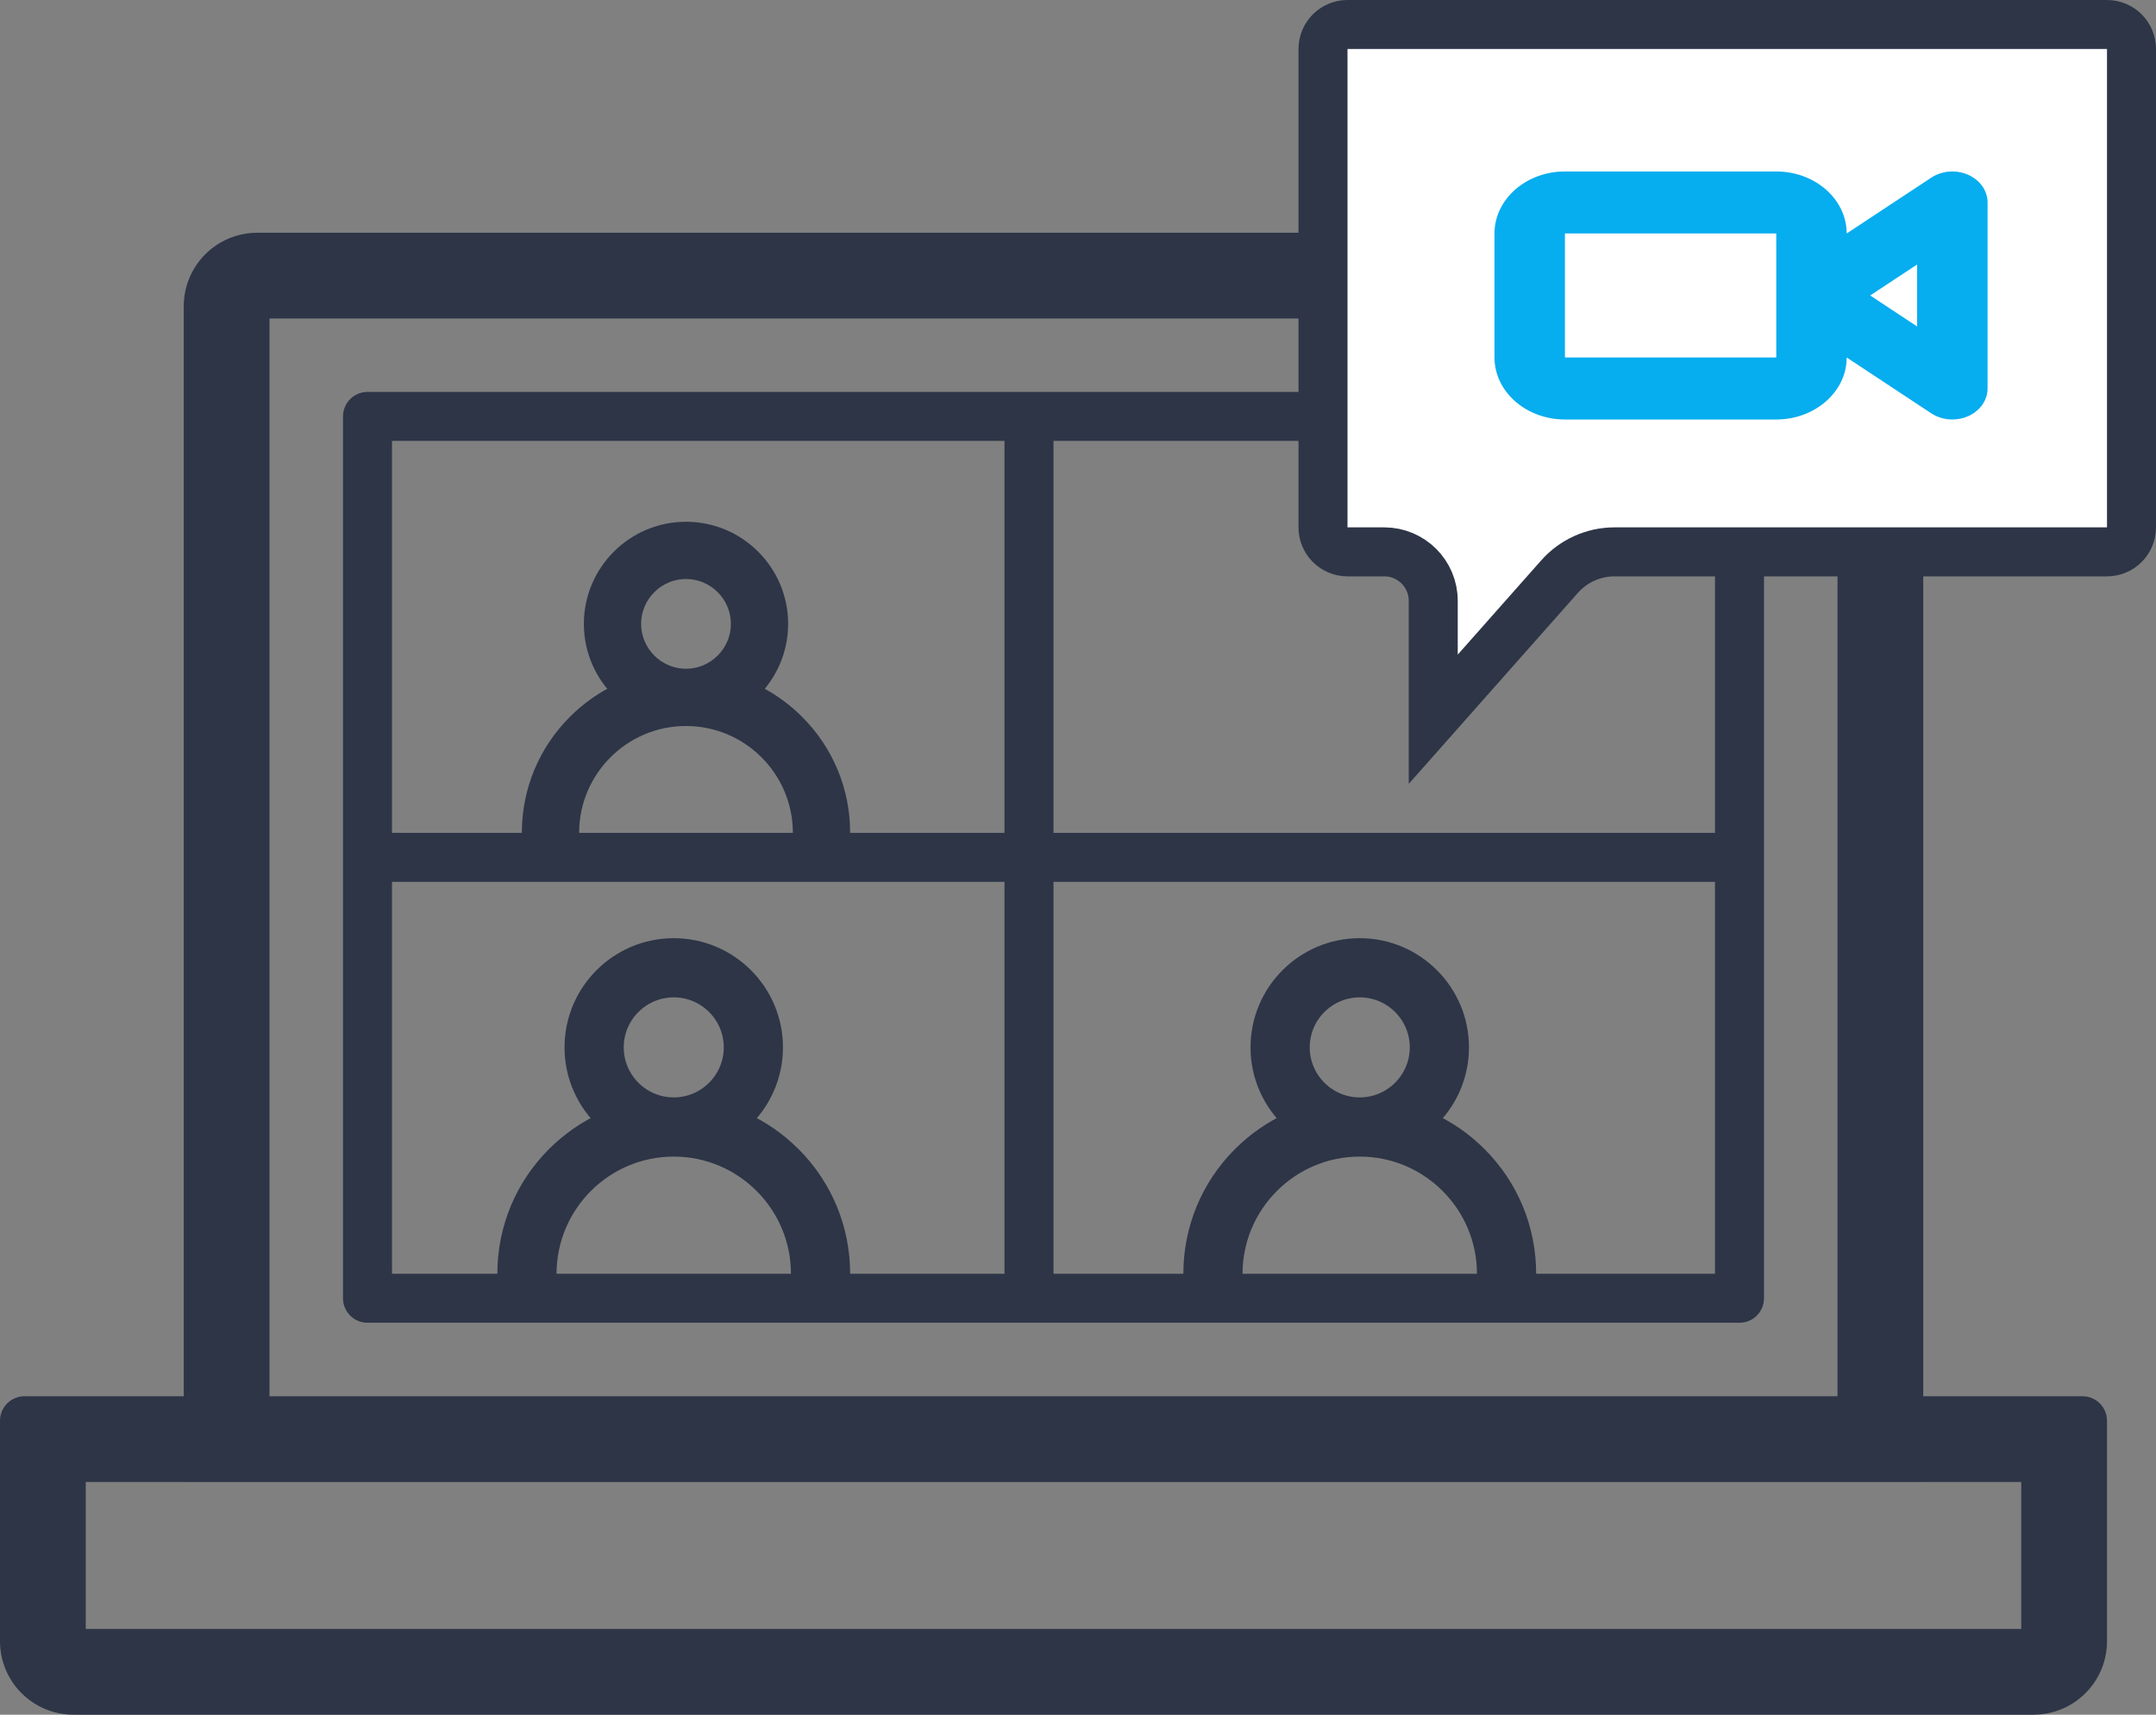
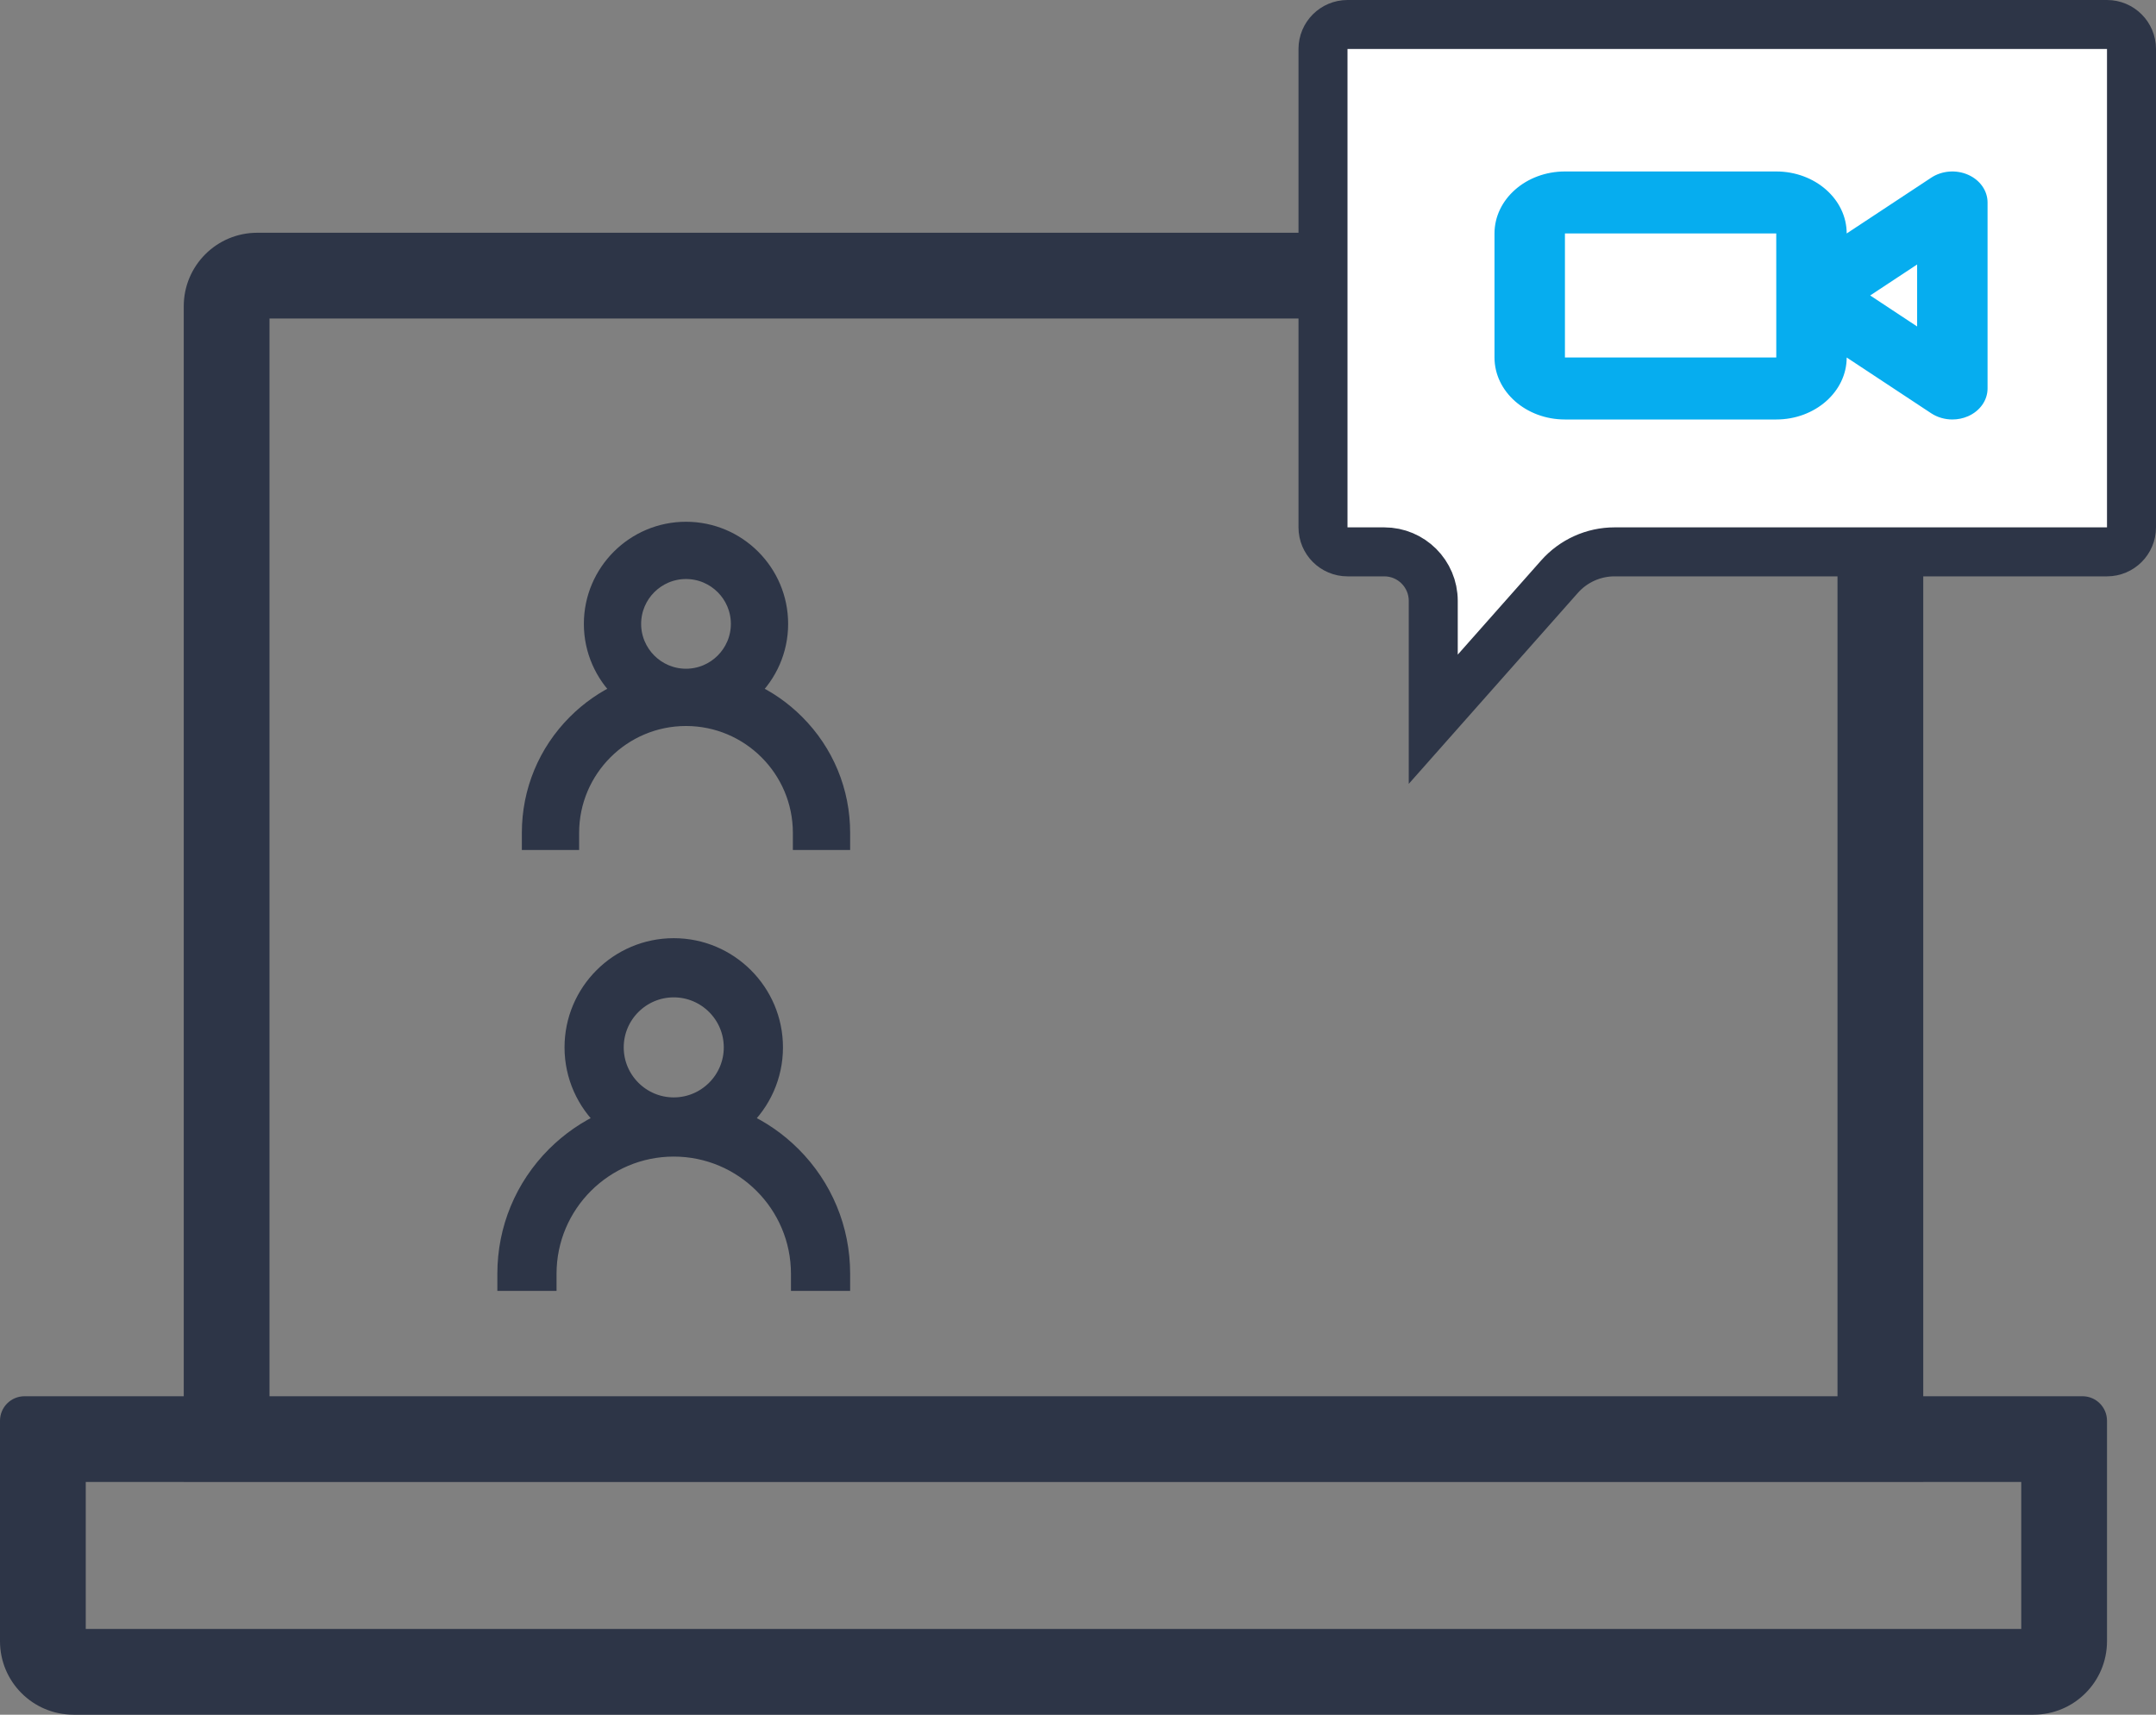
<svg xmlns="http://www.w3.org/2000/svg" width="88" height="70" viewBox="0 0 88 70" fill="none">
  <rect x="0" y="0" width="88" height="70" fill="#808080" stroke="none" />
  <g clip-path="url(#clip0_1011_36)">
    <path fill-rule="evenodd" clip-rule="evenodd" d="M75 57H11V13.002H75V57ZM78.5 57V12.502C78.5 10.846 77.157 9.502 75.5 9.502H10.5C8.843 9.502 7.5 10.846 7.5 12.502V57H1C0.448 57 0 57.448 0 58V67C0 68.657 1.343 70 3 70H83C84.657 70 86 68.657 86 67V58C86 57.448 85.552 57 85 57H78.5ZM7.5 60.5V60.502H11H75H78.5V60.5H82.5V66.5H3.5V60.5H7.5Z" fill="#2D3547" />
    <path d="M32.49 29.51L32.49 29.51C31.947 28.967 31.322 28.534 30.643 28.223C31.366 27.528 31.819 26.551 31.819 25.469C31.819 23.363 30.106 21.65 28 21.65C25.894 21.65 24.181 23.363 24.181 25.469C24.181 26.551 24.634 27.528 25.357 28.223C24.678 28.534 24.053 28.967 23.51 29.51L23.51 29.51C22.311 30.709 21.65 32.304 21.65 34V34.35H22H22.938H23.288V34C23.288 31.402 25.402 29.288 28 29.288C30.598 29.288 32.712 31.402 32.712 34V34.35H33.062H34H34.35V34C34.35 32.304 33.689 30.709 32.49 29.51ZM28 27.65C26.798 27.65 25.819 26.671 25.819 25.469C25.819 24.266 26.798 23.288 28 23.288C29.202 23.288 30.181 24.266 30.181 25.469C30.181 26.671 29.202 27.65 28 27.65Z" fill="#2D3547" stroke="#2D3547" stroke-width="0.7" />
    <path d="M32.344 47.156L32.344 47.156C31.747 46.56 31.059 46.087 30.311 45.75C31.108 45.001 31.608 43.937 31.608 42.758C31.608 40.492 29.765 38.65 27.5 38.65C25.235 38.65 23.392 40.492 23.392 42.758C23.392 43.937 23.892 45.001 24.689 45.75C23.941 46.087 23.253 46.56 22.656 47.156L22.656 47.156C21.363 48.45 20.65 50.171 20.65 52V52.35H21H22.016H22.366V52C22.366 49.169 24.669 46.866 27.5 46.866C30.331 46.866 32.634 49.169 32.634 52V52.35H32.984H34H34.35V52C34.35 50.171 33.637 48.45 32.344 47.156ZM27.5 45.15C26.181 45.15 25.108 44.077 25.108 42.758C25.108 41.439 26.181 40.366 27.5 40.366C28.819 40.366 29.892 41.439 29.892 42.758C29.892 44.077 28.819 45.15 27.5 45.15Z" fill="#2D3547" stroke="#2D3547" stroke-width="0.7" />
-     <path d="M60.344 47.156L60.344 47.156C59.747 46.56 59.059 46.087 58.311 45.75C59.108 45.001 59.608 43.937 59.608 42.758C59.608 40.492 57.765 38.65 55.5 38.65C53.235 38.65 51.392 40.492 51.392 42.758C51.392 43.937 51.892 45.001 52.689 45.75C51.941 46.087 51.253 46.56 50.656 47.156L50.656 47.156C49.363 48.45 48.65 50.171 48.65 52V52.35H49H50.016H50.366V52C50.366 49.169 52.669 46.866 55.5 46.866C58.331 46.866 60.634 49.169 60.634 52V52.35H60.984H62H62.35V52C62.35 50.171 61.637 48.45 60.344 47.156ZM55.5 45.15C54.181 45.15 53.108 44.077 53.108 42.758C53.108 41.439 54.181 40.366 55.5 40.366C56.819 40.366 57.892 41.439 57.892 42.758C57.892 44.077 56.819 45.15 55.5 45.15Z" fill="#2D3547" stroke="#2D3547" stroke-width="0.7" />
-     <path fill-rule="evenodd" clip-rule="evenodd" d="M16 18V34H41V18H16ZM43 18V34H70V18H43ZM41 36H16V52H41V36ZM43 52H70V36H43V52ZM15 16C14.448 16 14 16.448 14 17V53C14 53.552 14.448 54 15 54H71C71.552 54 72 53.552 72 53V17C72 16.448 71.552 16 71 16H15Z" fill="#2D3547" />
    <path d="M54 2C54 1.448 54.448 1 55 1H86C86.552 1 87 1.448 87 2V21.529C87 22.082 86.552 22.529 86 22.529H65.9C65.041 22.529 64.224 22.898 63.654 23.541L58.5 29.362L58.5 24.529C58.5 23.425 57.605 22.529 56.5 22.529H55C54.448 22.529 54 22.082 54 21.529V2Z" fill="white" stroke="#2D3547" stroke-width="2" />
    <path d="M63.875 17.125H72.5C74.086 17.125 75.375 15.99 75.375 14.594L78.825 16.872C79.079 17.039 79.383 17.125 79.688 17.125C79.906 17.125 80.127 17.081 80.33 16.992C80.817 16.777 81.125 16.339 81.125 15.859V8.266C81.125 7.786 80.817 7.348 80.33 7.134C79.843 6.919 79.259 6.966 78.825 7.254L75.375 9.531C75.375 8.135 74.086 7 72.5 7H63.875C62.289 7 61 8.135 61 9.531V14.594C61 15.99 62.289 17.125 63.875 17.125ZM78.25 10.797V13.328L76.334 12.062L78.25 10.797ZM63.875 9.531H72.5L72.501 12.059C72.501 12.06 72.5 12.061 72.5 12.062C72.5 12.064 72.501 12.065 72.501 12.066V14.594H63.875V9.531Z" fill="#06ADEF" />
  </g>
  <defs>
    <clipPath id="clip0_1011_36">
      <rect width="88" height="70" fill="white" />
    </clipPath>
  </defs>
</svg>